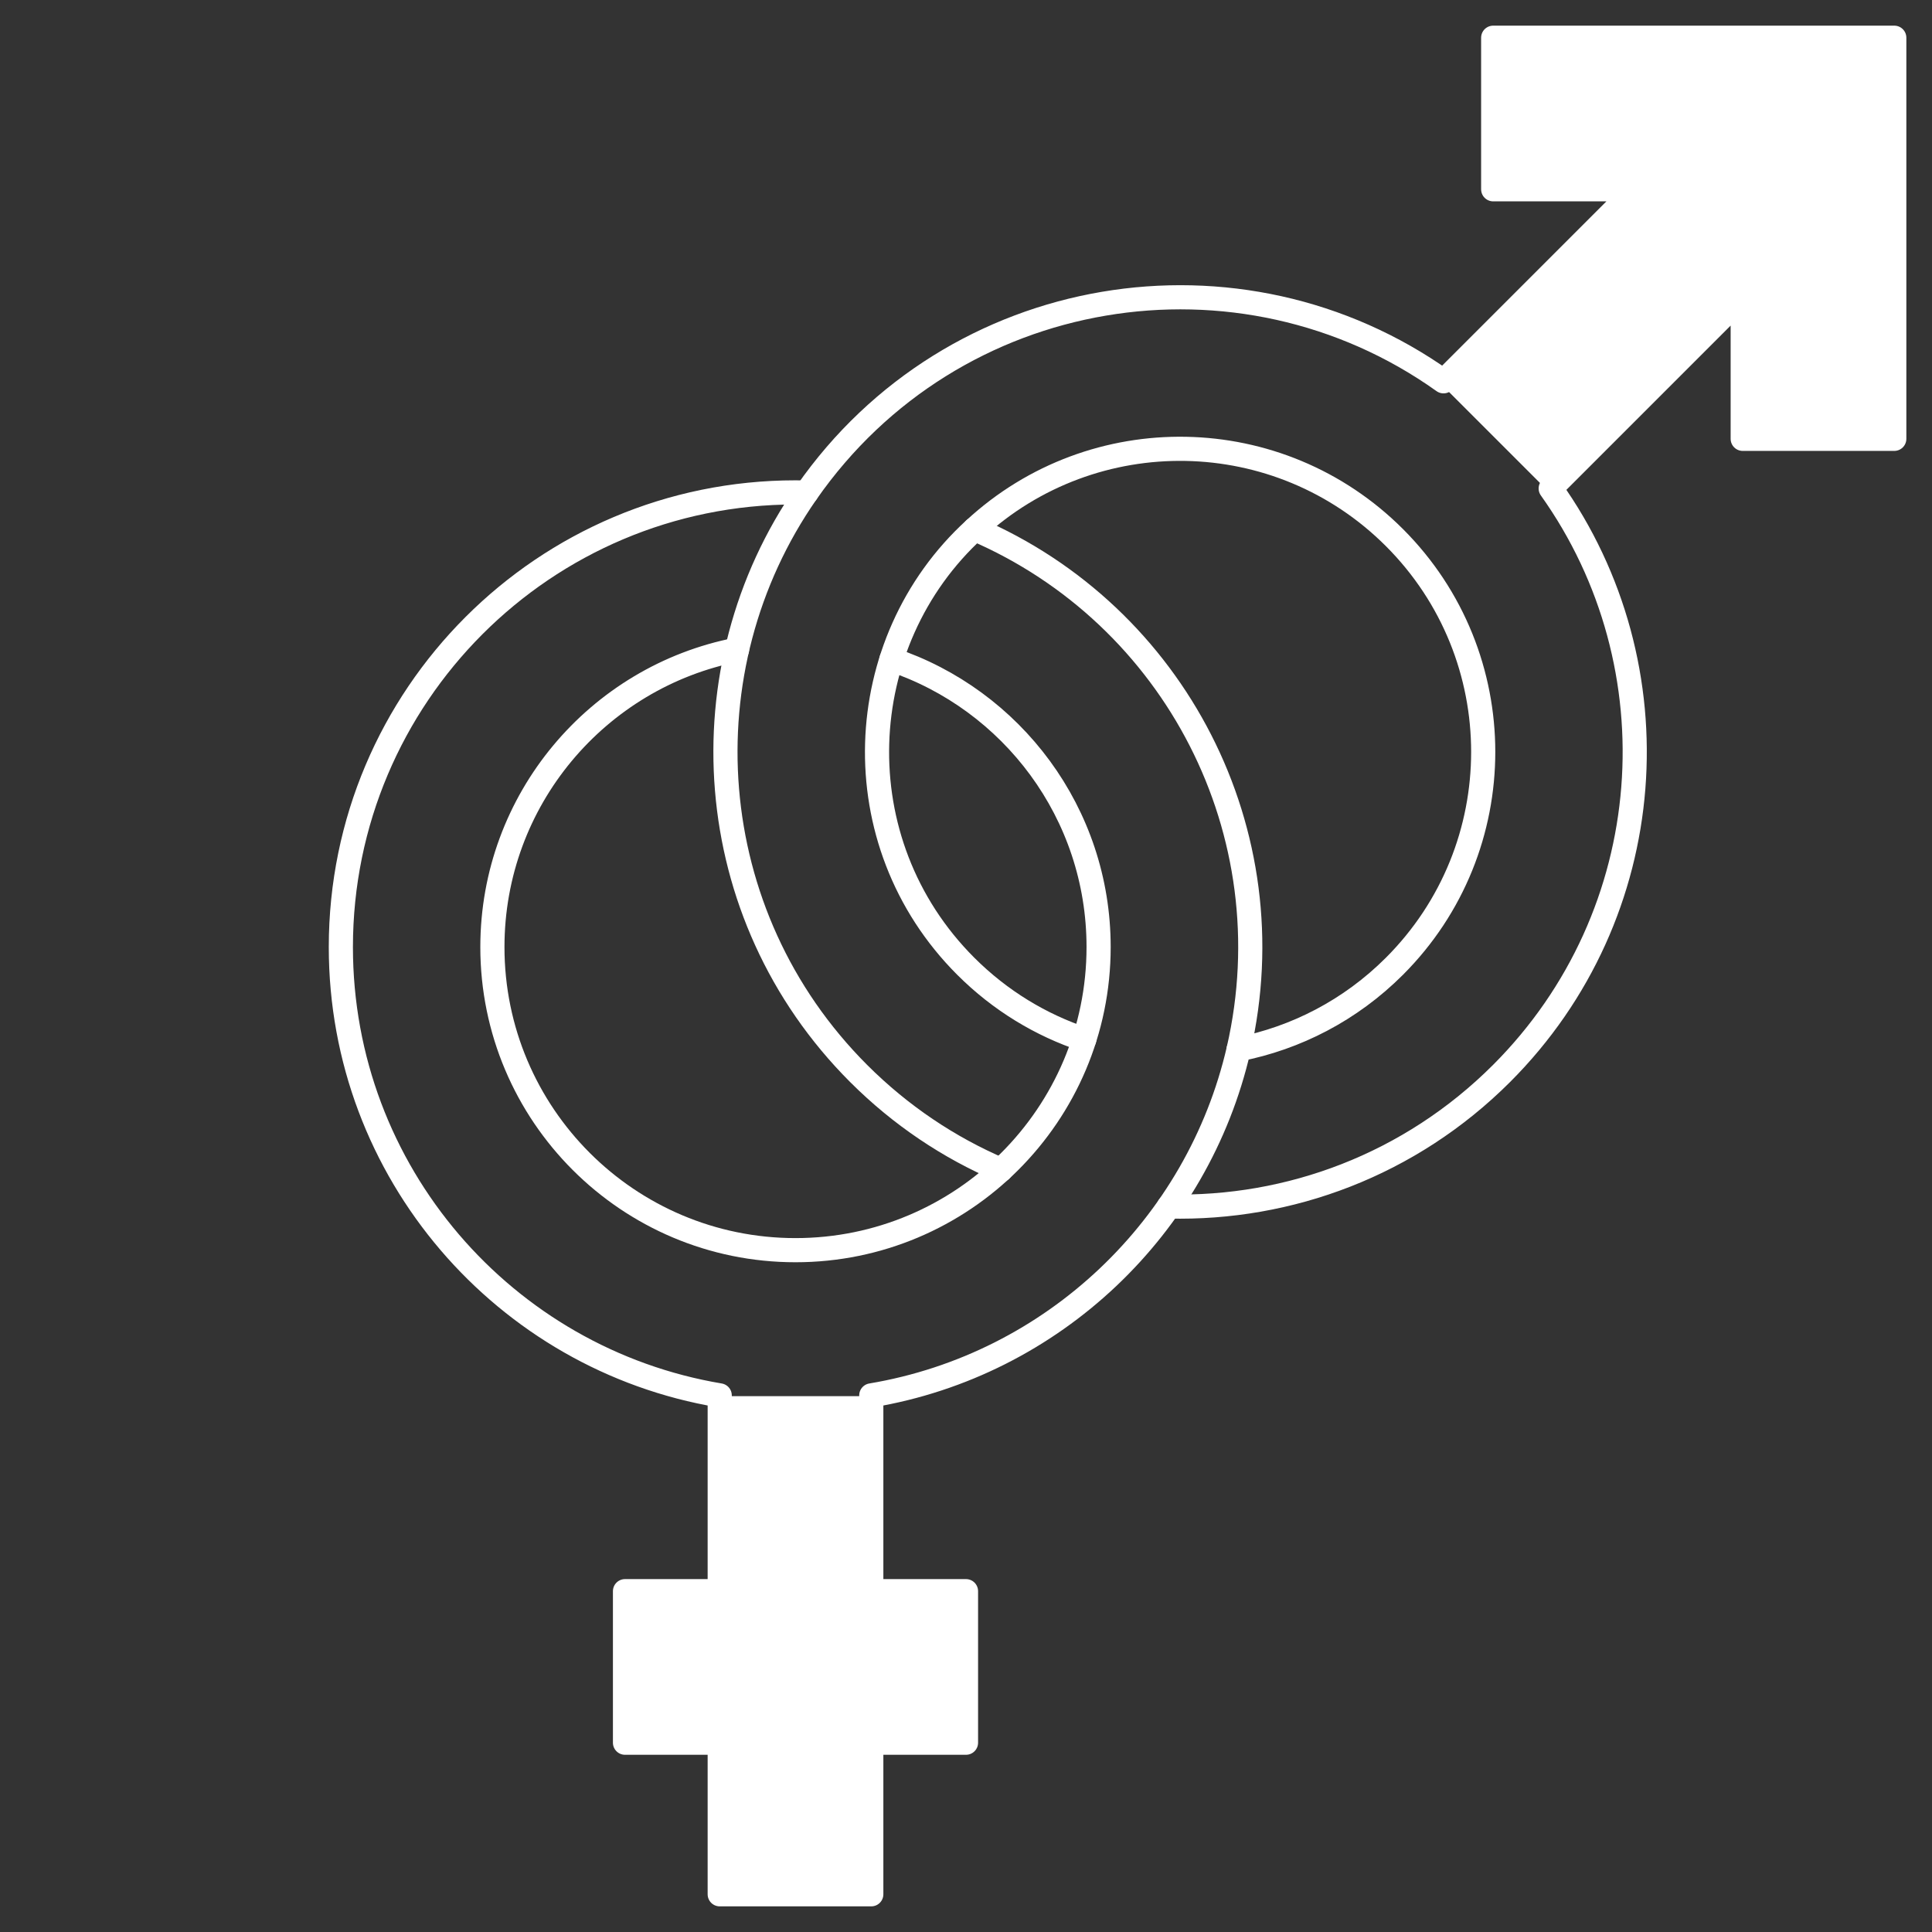
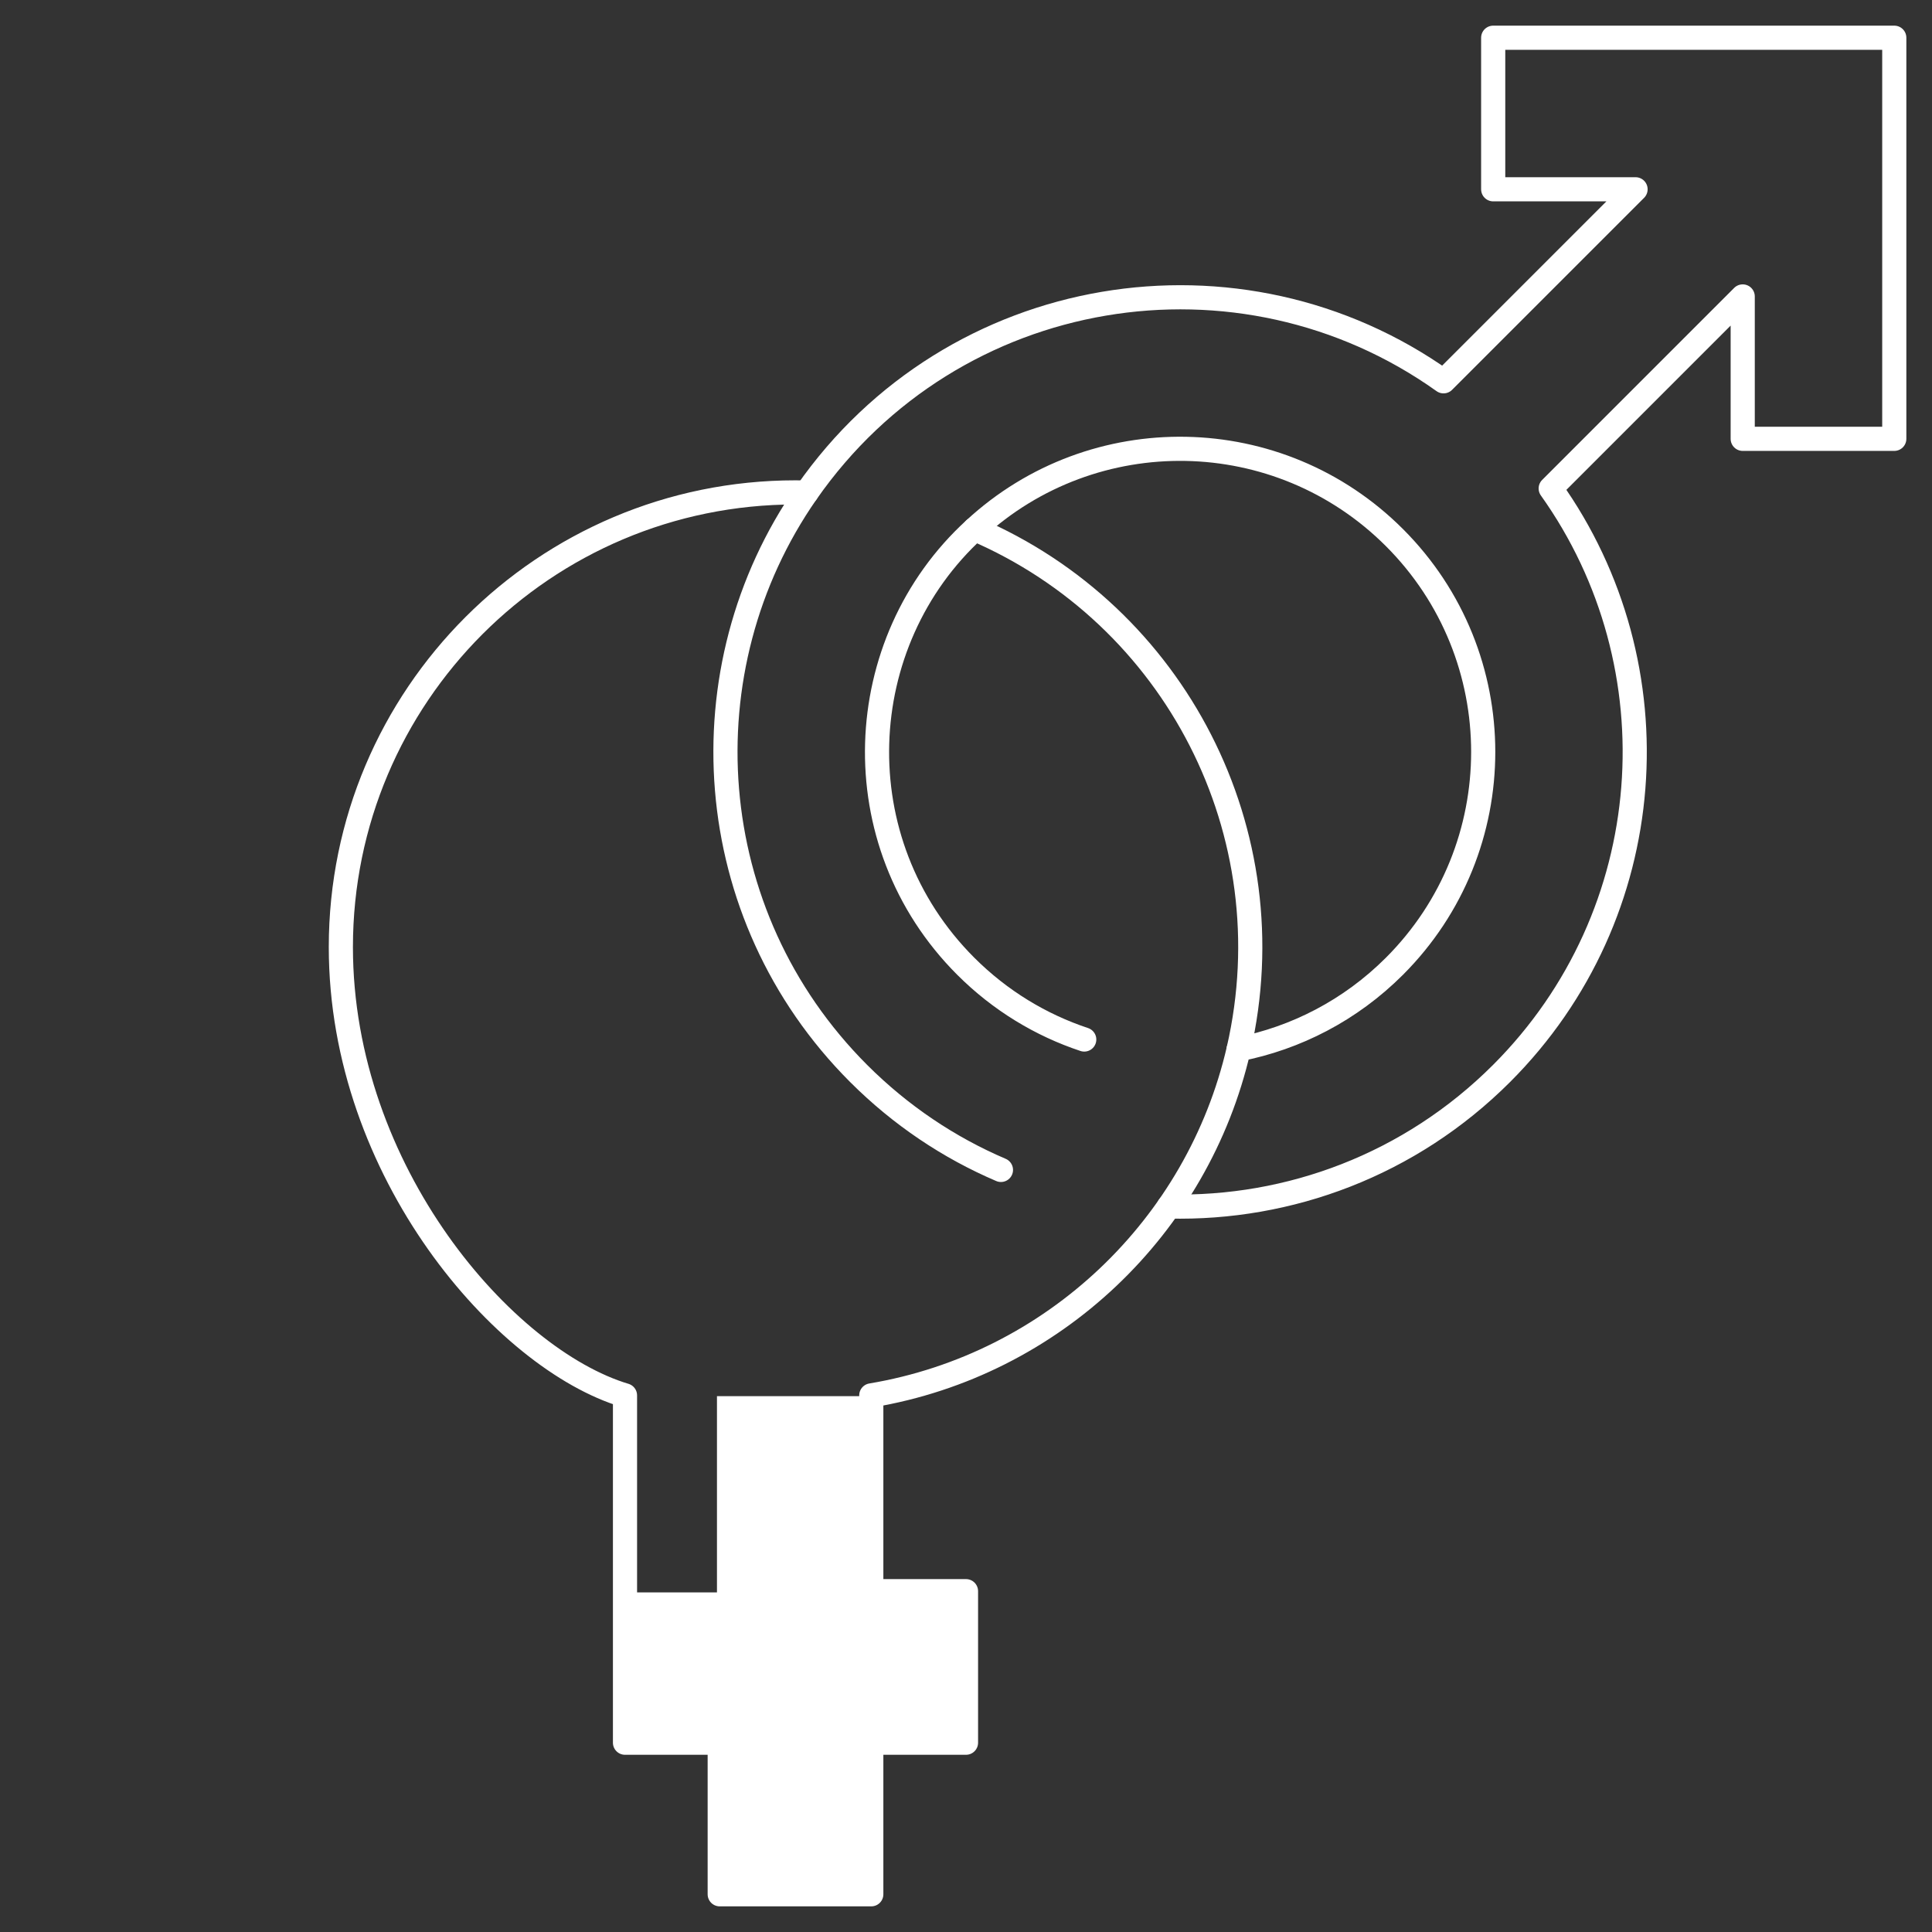
<svg xmlns="http://www.w3.org/2000/svg" width="80" height="80" viewBox="0 0 80 80" fill="none">
  <rect x="0" y="0" width="80" height="80" fill="#333333" stroke="none" />
-   <path d="M61.649 1.562H78.438V18.351H72.083V12.31L64.081 20.312L59.688 15.919L67.69 7.917H61.649V1.562Z" fill="white" />
-   <path d="M30.519 26.9C24.746 28.026 20.389 33.113 20.389 39.215C20.389 46.147 26.009 51.767 32.94 51.767C39.849 51.767 45.491 46.166 45.491 39.215C45.491 33.671 41.897 28.968 36.911 27.306" stroke="white" stroke-miterlimit="10" stroke-linecap="round" stroke-linejoin="round" />
-   <path d="M40.359 21.908C48.657 25.469 53.346 34.484 51.289 43.452C49.601 50.784 43.614 56.517 36.078 57.78V65.887H40V72.162H36.078V78.438H29.802V72.162H25.88V65.887H29.802V57.78C20.899 56.287 14.114 48.544 14.114 39.216C14.114 28.819 22.543 20.389 32.94 20.389C33.094 20.389 33.246 20.391 33.398 20.395" stroke="white" stroke-miterlimit="10" stroke-linecap="round" stroke-linejoin="round" />
+   <path d="M40.359 21.908C48.657 25.469 53.346 34.484 51.289 43.452C49.601 50.784 43.614 56.517 36.078 57.78V65.887H40V72.162H36.078V78.438H29.802V72.162H25.88V65.887V57.78C20.899 56.287 14.114 48.544 14.114 39.216C14.114 28.819 22.543 20.389 32.94 20.389C33.094 20.389 33.246 20.391 33.398 20.395" stroke="white" stroke-miterlimit="10" stroke-linecap="round" stroke-linejoin="round" />
  <path d="M44.896 43.044C43.103 42.448 41.418 41.437 39.99 40.01C34.843 34.862 35.23 26.588 40.359 21.908C45.282 17.361 52.959 17.479 57.741 22.261C62.642 27.162 62.642 35.108 57.741 40.01C55.91 41.84 53.652 42.987 51.289 43.45V43.452" stroke="white" stroke-miterlimit="10" stroke-linecap="round" stroke-linejoin="round" />
  <path d="M41.447 48.444C39.305 47.528 37.3 46.196 35.552 44.448C28.979 37.872 28.313 27.694 33.398 20.395C39.464 11.683 51.361 9.794 59.774 15.789L67.725 7.838H61.83V1.562H78.438V18.171H72.162V12.275L64.211 20.226C69.451 27.579 68.773 37.851 62.178 44.448C58.384 48.241 53.373 50.078 48.401 49.958" stroke="white" stroke-miterlimit="10" stroke-linecap="round" stroke-linejoin="round" />
  <rect x="29.688" y="57.812" width="6.406" height="20.625" fill="white" />
  <rect x="25.781" y="65.938" width="14.219" height="6.25" fill="white" />
</svg>